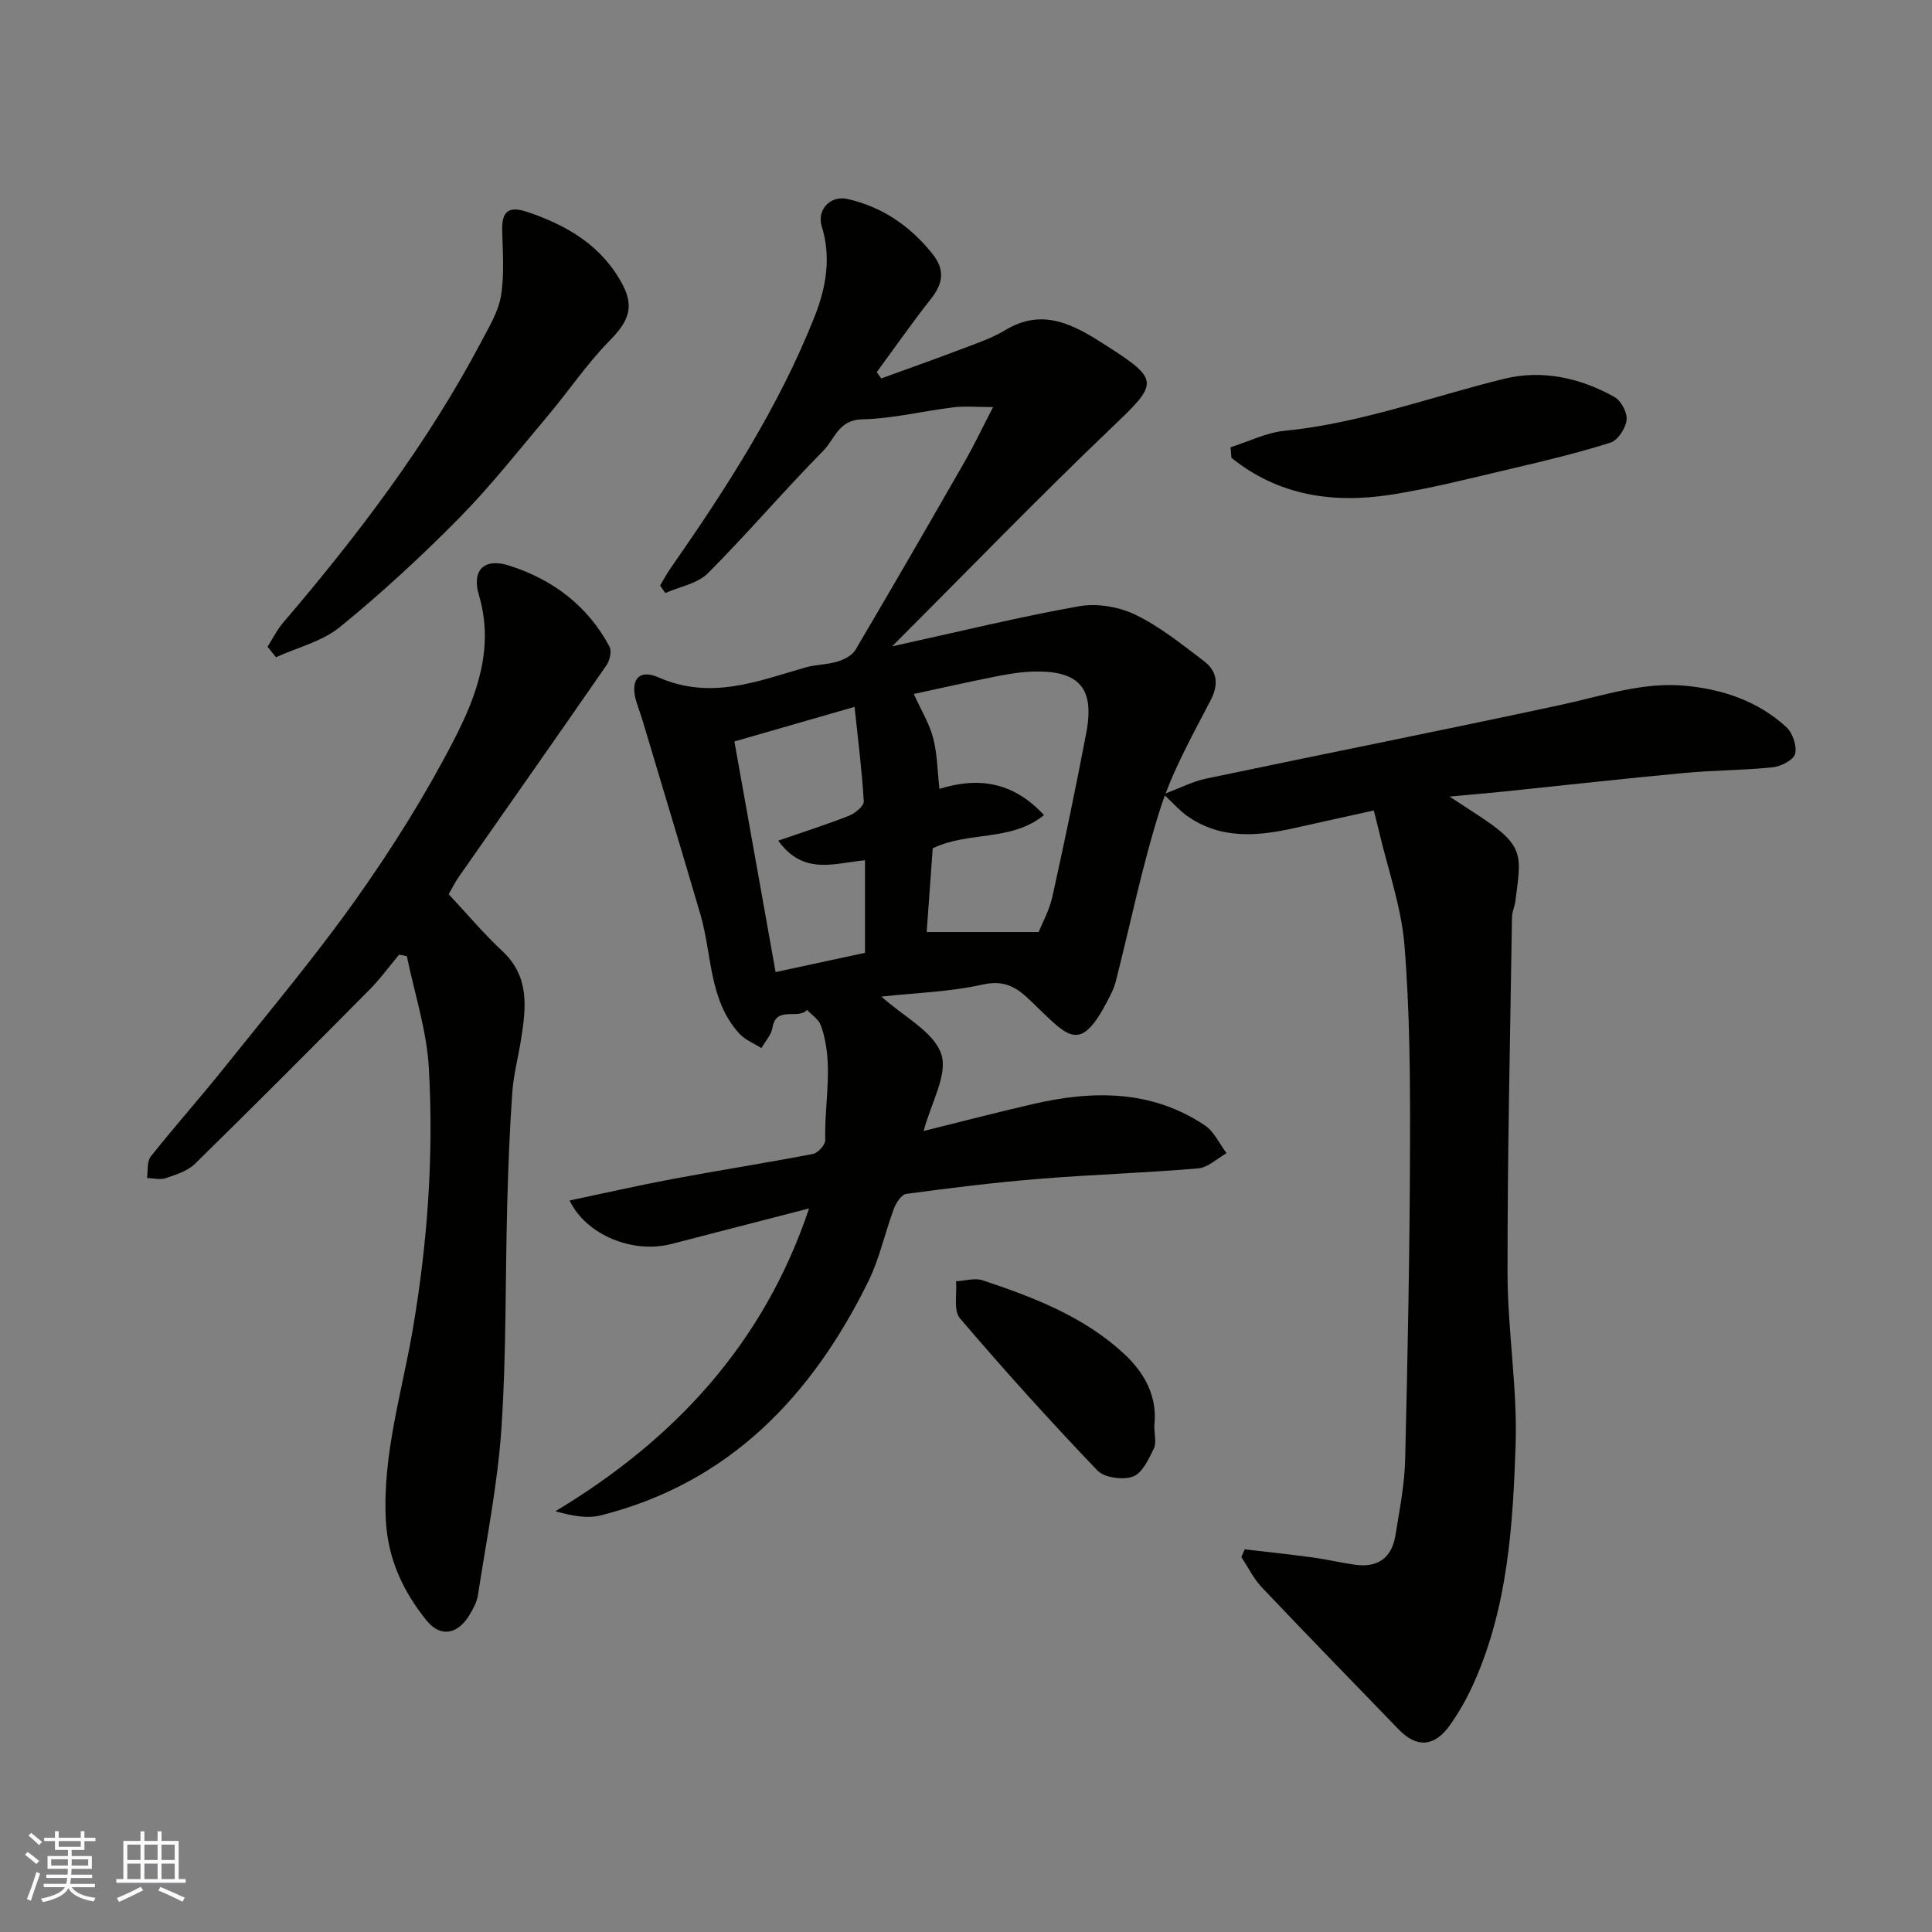
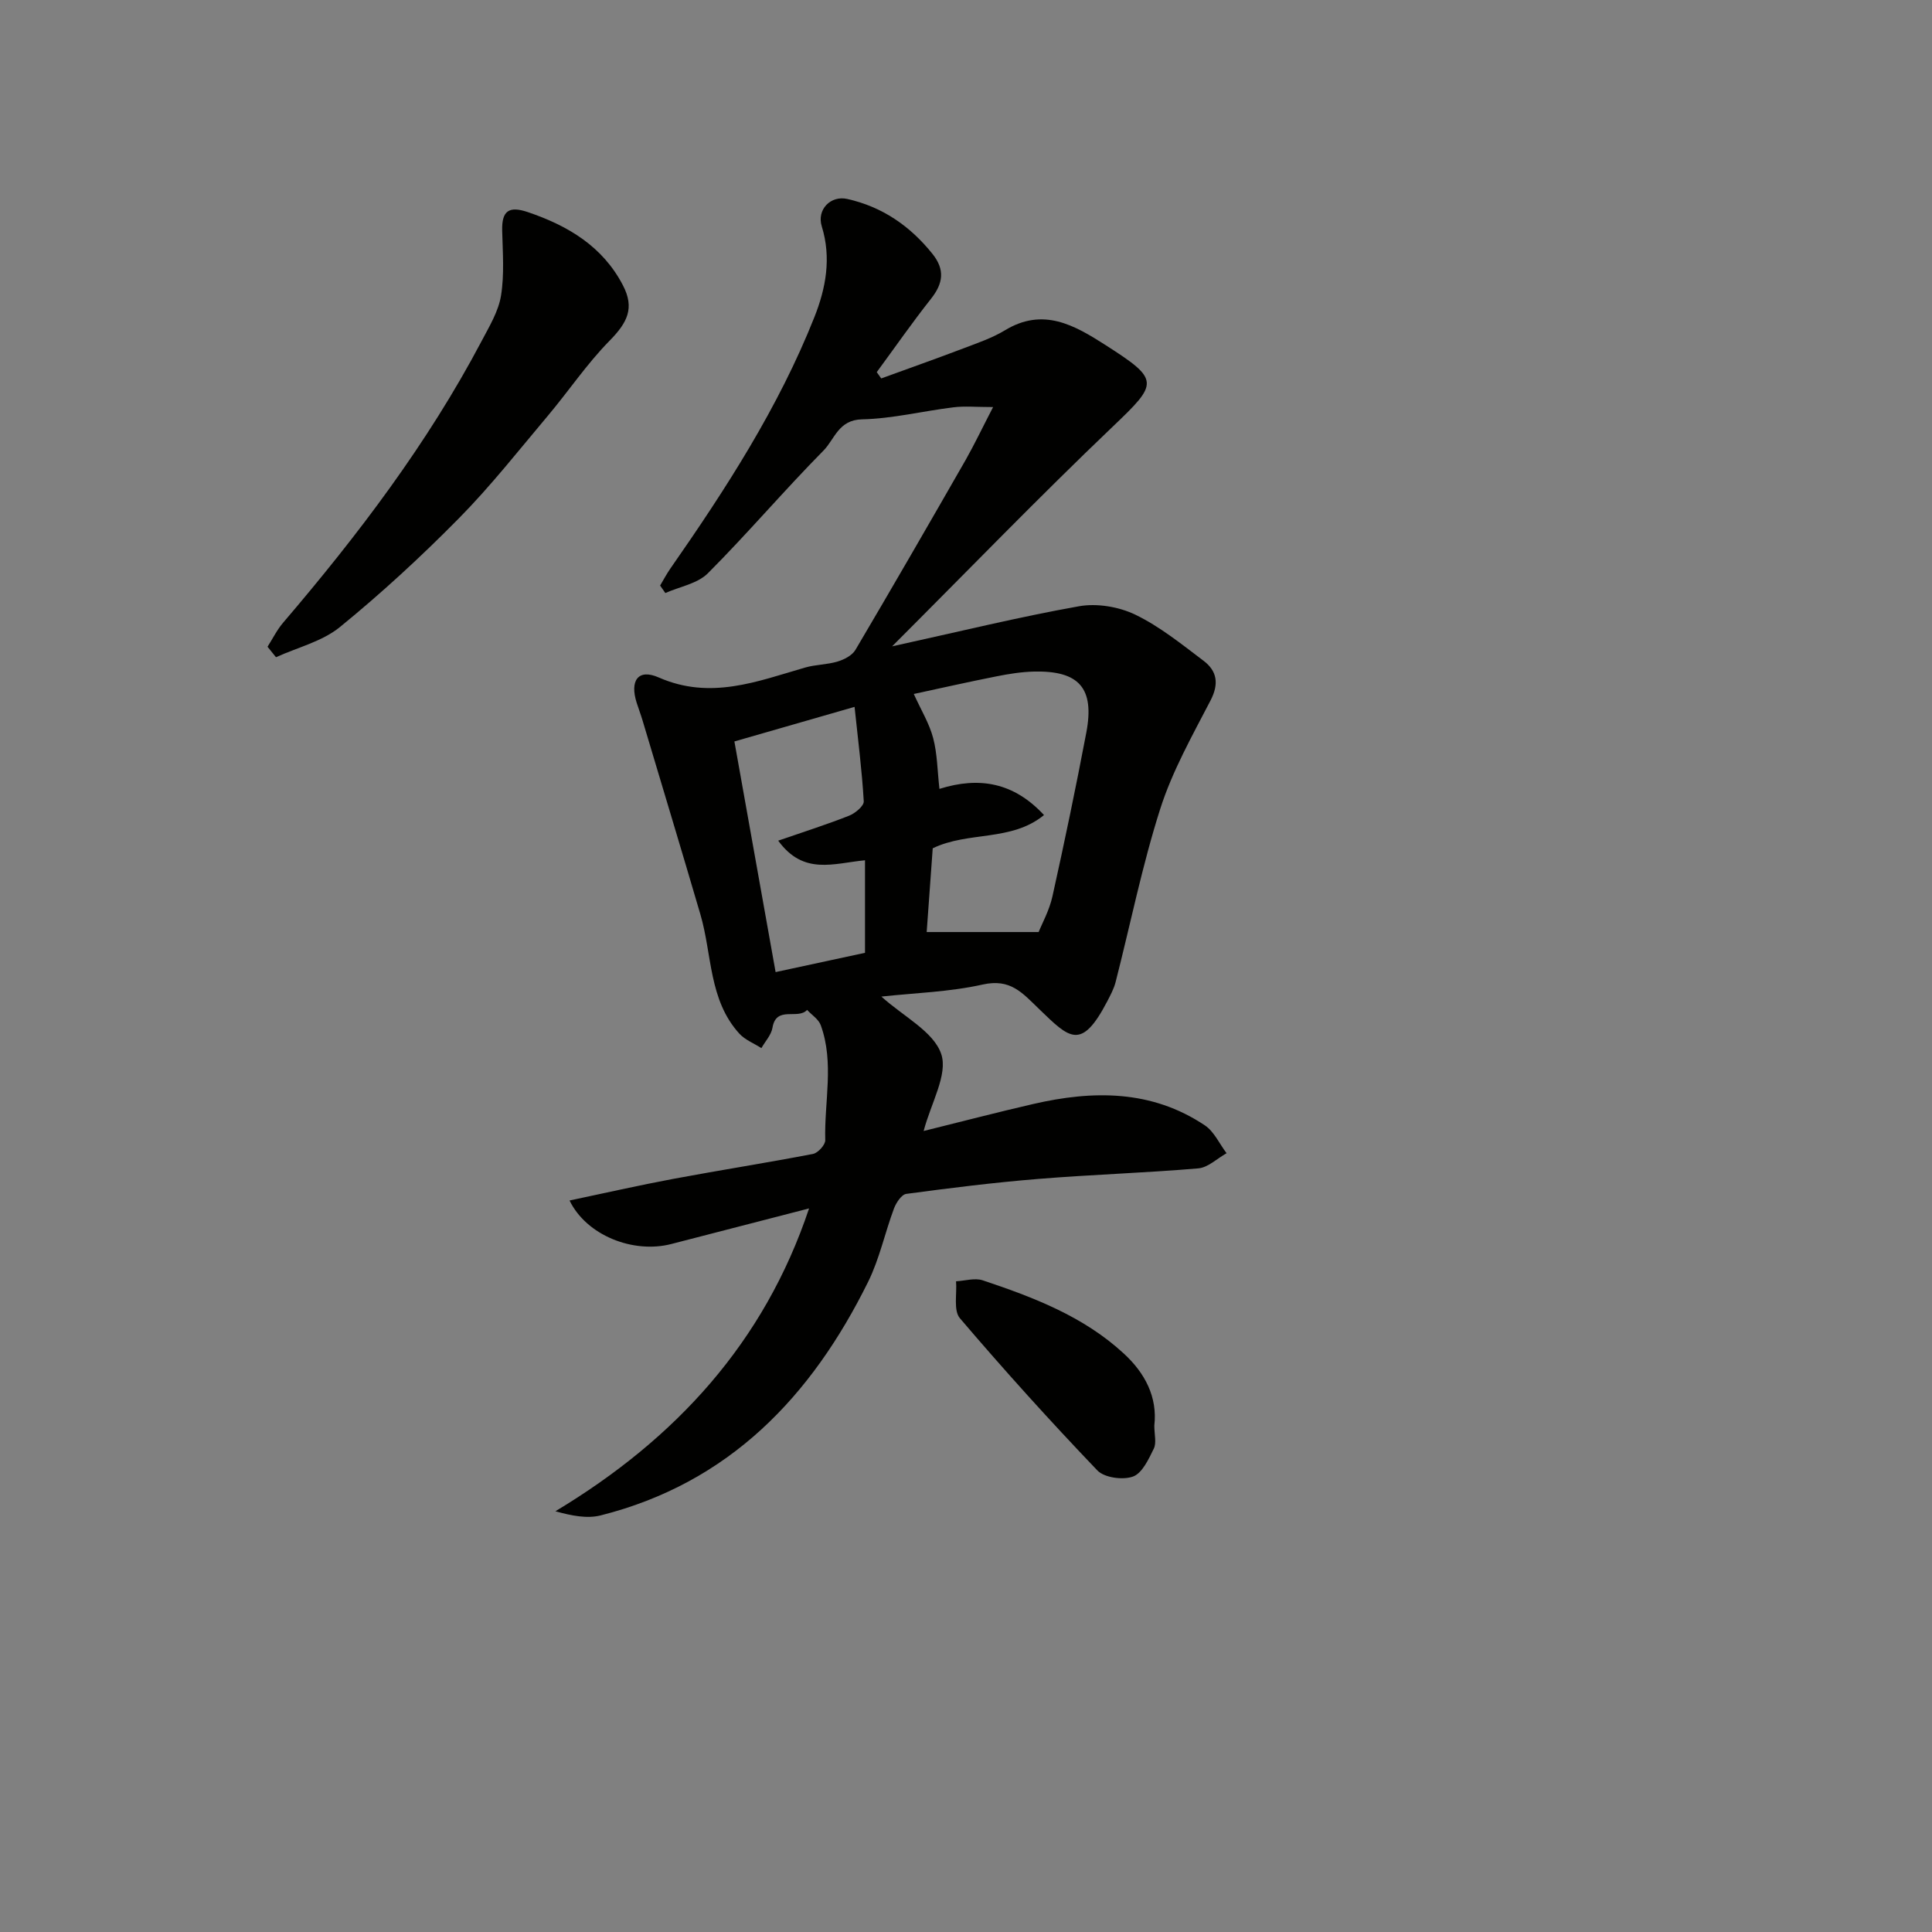
<svg xmlns="http://www.w3.org/2000/svg" enable-background="new 0 0 400 400" viewBox="0 0 400 400">
  <rect x="0" y="0" width="400" height="400" fill="#808080" stroke="none" />
  <g fill="#010100">
    <path d="m205.61 84.28c-3.49 0-5.88-.24-8.2.05-6.32.77-12.61 2.35-18.93 2.49-4.88.1-5.67 4.11-7.97 6.45-8.18 8.28-15.73 17.18-23.95 25.42-2.15 2.15-5.83 2.77-8.81 4.09-.36-.52-.72-1.03-1.08-1.55.69-1.16 1.32-2.36 2.09-3.47 11.5-16.5 22.42-33.36 29.87-52.15 2.35-5.94 3.53-12.2 1.51-18.74-1.08-3.48 1.84-6.45 5.27-5.68 7.25 1.62 13.03 5.6 17.66 11.39 2.6 3.26 2.21 6.08-.3 9.26-3.91 4.94-7.51 10.13-11.25 15.21.31.43.62.87.93 1.3 5.71-2.08 11.43-4.1 17.11-6.26 2.89-1.1 5.88-2.12 8.51-3.71 7.89-4.79 14.33-1.09 20.83 3.07 11.27 7.22 10.97 7.82 1.49 16.87-15.23 14.53-29.87 29.68-45.69 45.5 13.99-3.07 26.27-6.09 38.69-8.3 3.7-.66 8.23.09 11.64 1.73 5.08 2.45 9.62 6.13 14.17 9.57 2.77 2.1 3.22 4.75 1.43 8.2-3.8 7.32-7.92 14.64-10.41 22.43-3.75 11.75-6.18 23.91-9.25 35.89-.36 1.4-1.08 2.72-1.75 4.02-5.37 10.29-7.84 7.56-14.01 1.62-3.58-3.45-5.99-6.43-11.77-5.14-6.88 1.54-14.07 1.74-20.96 2.49 4.64 4.18 10.82 7.25 12.39 11.89 1.43 4.23-2.12 10.15-3.64 15.94 7.69-1.9 15.17-3.86 22.69-5.59 12.37-2.85 24.5-2.96 35.54 4.43 1.92 1.29 3.01 3.81 4.49 5.76-1.95 1.09-3.84 2.97-5.87 3.14-11 .94-22.06 1.28-33.07 2.18-9.15.74-18.27 1.88-27.37 3.1-.99.13-2.1 1.83-2.55 3.02-1.88 5.03-2.99 10.4-5.35 15.18-11.73 23.75-28.77 41.66-55.39 48.37-2.8.7-5.93.09-9.36-.86 24.9-14.97 43.23-34.94 52.52-62.7-9.45 2.44-18.97 4.89-28.49 7.36-7.9 2.06-17.59-1.76-21.1-9 7.29-1.53 14.37-3.15 21.49-4.48 9.62-1.8 19.3-3.31 28.91-5.16 1.03-.2 2.56-1.88 2.54-2.84-.23-7.94 1.9-16.01-.93-23.81-.45-1.24-1.86-2.12-2.83-3.17-1.9 2.11-6.4-.98-7.17 3.7-.25 1.49-1.5 2.81-2.29 4.21-1.54-.99-3.39-1.7-4.58-3.01-6.35-6.99-5.61-16.36-8.05-24.67-3.93-13.4-7.97-26.76-11.97-40.14-.37-1.25-.84-2.46-1.23-3.7-1.45-4.57.31-7.1 4.57-5.22 10.7 4.7 20.36.83 30.31-2.05 2.18-.63 4.56-.59 6.73-1.25 1.37-.41 3.01-1.26 3.69-2.41 7.72-13.07 15.3-26.21 22.85-39.38 1.81-3.21 3.39-6.53 5.65-10.89zm-12.5 91.35c-.44 6.13-.88 12.1-1.25 17.34h23.18c.68-1.72 2.21-4.46 2.86-7.4 2.5-11.26 4.86-22.57 7.01-33.9 1.74-9.18-1.47-12.84-10.82-12.63-2.6.06-5.21.48-7.77.99-5.96 1.18-11.88 2.52-17.13 3.65 1.51 3.34 3.22 6.11 4.01 9.13.86 3.24.87 6.7 1.3 10.52 8.28-2.6 15.42-1.31 21.65 5.42-6.79 5.55-15.61 3.3-23.04 6.88zm-14.02 21.64c0-7.08 0-13.09 0-19.16-6.53.63-12.72 3.16-17.97-4.06 5.35-1.85 10.08-3.35 14.68-5.17 1.26-.5 3.09-2.02 3.03-2.98-.36-6.29-1.17-12.56-1.9-19.55-8.82 2.54-16.84 4.85-24.88 7.16 2.86 16.03 5.66 31.69 8.53 47.75 6.49-1.39 12.8-2.76 18.51-3.99z" />
-     <path d="m257.71 320.77c4.73.56 9.48 1.06 14.2 1.7 2.91.4 5.77 1.1 8.68 1.5 4.72.66 7.59-1.5 8.33-6.14.83-5.17 1.87-10.37 2-15.57.53-21.59.95-43.19 1.01-64.78.04-13.93-.03-27.91-1.15-41.77-.65-8.01-3.47-15.85-5.32-23.77-.29-1.25-.62-2.49-1.03-4.14-5.51 1.22-10.88 2.39-16.25 3.6-7.79 1.76-15.47 2.45-22.47-2.52-1.44-1.02-2.62-2.4-4.81-4.45 3.5-1.31 6.04-2.64 8.74-3.21 24.55-5.16 49.16-10.04 73.68-15.32 8.49-1.83 16.74-4.76 25.62-3.92 7.84.75 15.04 3.19 20.89 8.55 1.31 1.2 2.24 3.92 1.83 5.55-.33 1.28-2.94 2.6-4.65 2.78-6.06.64-12.2.6-18.27 1.17-12.57 1.18-25.13 2.58-37.69 3.88-3.19.33-6.38.59-10.95 1.01 3.07 2.01 4.94 3.21 6.79 4.44 8.87 5.9 8.03 7.99 6.85 17.21-.14 1.12-.68 2.22-.7 3.33-.37 24.59-.95 49.19-.92 73.78.02 11.86 2.07 23.75 1.67 35.58-.56 16.63-1.64 33.39-8.56 48.99-1.38 3.11-3.07 6.16-5.04 8.93-3.24 4.55-6.9 4.72-10.61.88-9.46-9.79-18.97-19.54-28.34-29.42-1.71-1.81-2.84-4.17-4.23-6.27.24-.52.47-1.06.7-1.6z" />
-     <path d="m82.63 197.65c-2.06 2.46-3.96 5.08-6.22 7.35-11.94 12.05-23.91 24.07-36.03 35.94-1.54 1.51-3.94 2.26-6.07 2.99-1.15.39-2.58 0-3.88-.04.24-1.51-.04-3.42.79-4.46 5-6.3 10.37-12.31 15.39-18.6 9.2-11.51 18.71-22.82 27.22-34.83 7.43-10.49 14.32-21.48 20.2-32.9 4.71-9.13 8.36-19.02 5.12-29.91-1.53-5.15 1.08-7.75 6.28-6.09 8.98 2.87 16.23 8.29 20.75 16.76.5.94.08 2.87-.61 3.86-10.12 14.64-20.36 29.19-30.55 43.78-.82 1.18-1.46 2.49-2.12 3.64 3.84 4.11 7.26 8.19 11.13 11.8 5.64 5.27 4.89 11.65 3.86 18.19-.58 3.71-1.57 7.38-1.83 11.1-.55 7.75-.84 15.53-1.05 23.3-.41 15.43-.16 30.9-1.2 46.28-.78 11.53-3.1 22.95-4.85 34.41-.21 1.4-.95 2.78-1.69 4.03-2.45 4.16-6.05 4.84-8.93 1.28-4.88-6.03-8.04-12.74-8.46-20.84-.69-13.53 3.32-26.31 5.56-39.34 3.09-18 4.37-36.09 3.35-54.25-.44-7.77-2.97-15.43-4.56-23.14-.53-.11-1.06-.21-1.6-.31z" />
-     <path d="m55.39 133.9c1.06-1.66 1.95-3.48 3.22-4.97 15.52-18.17 29.92-37.12 41.11-58.33 1.59-3.02 3.48-6.13 4.01-9.39.71-4.39.35-8.97.24-13.47-.1-4.11 1.4-5.16 5.36-3.81 8.33 2.83 15.48 7.12 19.65 15.16 2.43 4.69.95 7.67-2.8 11.48-4.68 4.76-8.45 10.4-12.77 15.53-6.03 7.16-11.84 14.56-18.4 21.21-7.8 7.91-16.02 15.49-24.63 22.51-3.67 2.99-8.78 4.22-13.24 6.25-.58-.73-1.16-1.45-1.75-2.17z" />
-     <path d="m254.78 92.6c3.73-1.18 7.4-3.04 11.21-3.41 15.68-1.55 30.35-7.07 45.49-10.78 7.8-1.91 15.72-.19 22.79 3.79 1.37.77 2.68 3.24 2.5 4.75-.2 1.72-1.79 4.19-3.31 4.68-6.63 2.11-13.43 3.74-20.22 5.33-8.38 1.96-16.75 4.13-25.24 5.46-11.99 1.88-23.35.19-33.04-7.63-.06-.73-.12-1.46-.18-2.19z" />
+     <path d="m55.39 133.9c1.06-1.66 1.95-3.48 3.22-4.97 15.52-18.17 29.92-37.12 41.11-58.33 1.59-3.02 3.48-6.13 4.01-9.39.71-4.39.35-8.97.24-13.47-.1-4.11 1.4-5.16 5.36-3.81 8.33 2.83 15.48 7.12 19.65 15.16 2.43 4.69.95 7.67-2.8 11.48-4.68 4.76-8.45 10.4-12.77 15.53-6.03 7.16-11.84 14.56-18.4 21.21-7.8 7.91-16.02 15.49-24.63 22.51-3.67 2.99-8.78 4.22-13.24 6.25-.58-.73-1.16-1.45-1.75-2.17" />
    <path d="m238.99 295.17c0 1.82.48 3.55-.11 4.76-1.07 2.18-2.4 5.09-4.32 5.78-2.1.75-5.92.24-7.37-1.28-9.78-10.22-19.27-20.73-28.45-31.5-1.37-1.61-.59-5.05-.8-7.65 1.85-.1 3.89-.75 5.53-.2 10.5 3.51 20.84 7.45 29.16 15.12 4.44 4.07 7.04 9.04 6.36 14.97z" />
  </g>
-   <path d="m5.17 384 .55-.58c.85.61 1.65 1.24 2.4 1.87l-.59.64c-.83-.73-1.62-1.37-2.36-1.93m1.22 9.53-.82-.34c.71-1.76 1.37-3.64 1.98-5.63.24.13.5.25.76.36-.6 1.67-1.24 3.54-1.92 5.61m-.5-13.5.57-.54c.56.44 1.31 1.06 2.26 1.87l-.64.64c-.68-.66-1.41-1.32-2.19-1.97m3.25.46h2.24v-1.36h.77v1.36h4.57v-1.36h.76v1.36h2.28v.69h-2.28v1.84h-2.64v1.26h4.18v2.64h-4.21c0 .45-.02.86-.05 1.21h4.32v.69h-4.38c-.04.34-.1.75-.19 1.22h5.15v.69h-4.82c.87 1.19 2.51 1.92 4.93 2.19-.17.31-.3.57-.37.76-2.77-.49-4.52-1.41-5.26-2.76-.56 1.26-2.3 2.23-5.24 2.9-.12-.24-.26-.48-.43-.72 2.73-.55 4.38-1.34 4.96-2.38h-4.38v-.69h4.65c.1-.38.17-.79.21-1.22h-4.32v-.69h4.4c.03-.34.05-.75.05-1.21h-4.2v-2.64h4.23v-1.26h-2.69v-1.84h-2.24zm1.46 4.46v1.29h3.45c.01-.4.02-.57.01-.53v-.32-.45h-3.46zm1.55-2.59h4.57v-1.19h-4.57zm6.11 2.59h-3.42v.77c-.01.19-.01.37-.02.53h3.44z" fill="#fbfafc" />
-   <path d="m32.63 379.16h.82v1.98h3.54v7.89h1.45v.78h-14.36v-.78h1.46v-7.89h3.54v-1.98h.82v1.98h2.73zm-3.49 11.48.5.73c-1.61.82-3.28 1.63-5 2.41-.13-.27-.28-.55-.44-.82 1.75-.72 3.4-1.49 4.94-2.32m-2.78-5.55h2.73v-3.18h-2.73zm0 3.95h2.73v-3.2h-2.73zm3.54-3.95h2.73v-3.18h-2.73zm0 3.95h2.73v-3.2h-2.73zm7.89 4.68c-1.84-.92-3.51-1.7-5.02-2.32l.45-.73c1.89.8 3.57 1.55 5.04 2.23zm-1.62-11.81h-2.73v3.18h2.73zm-2.73 7.13h2.73v-3.2h-2.73z" fill="#fbfafc" />
</svg>